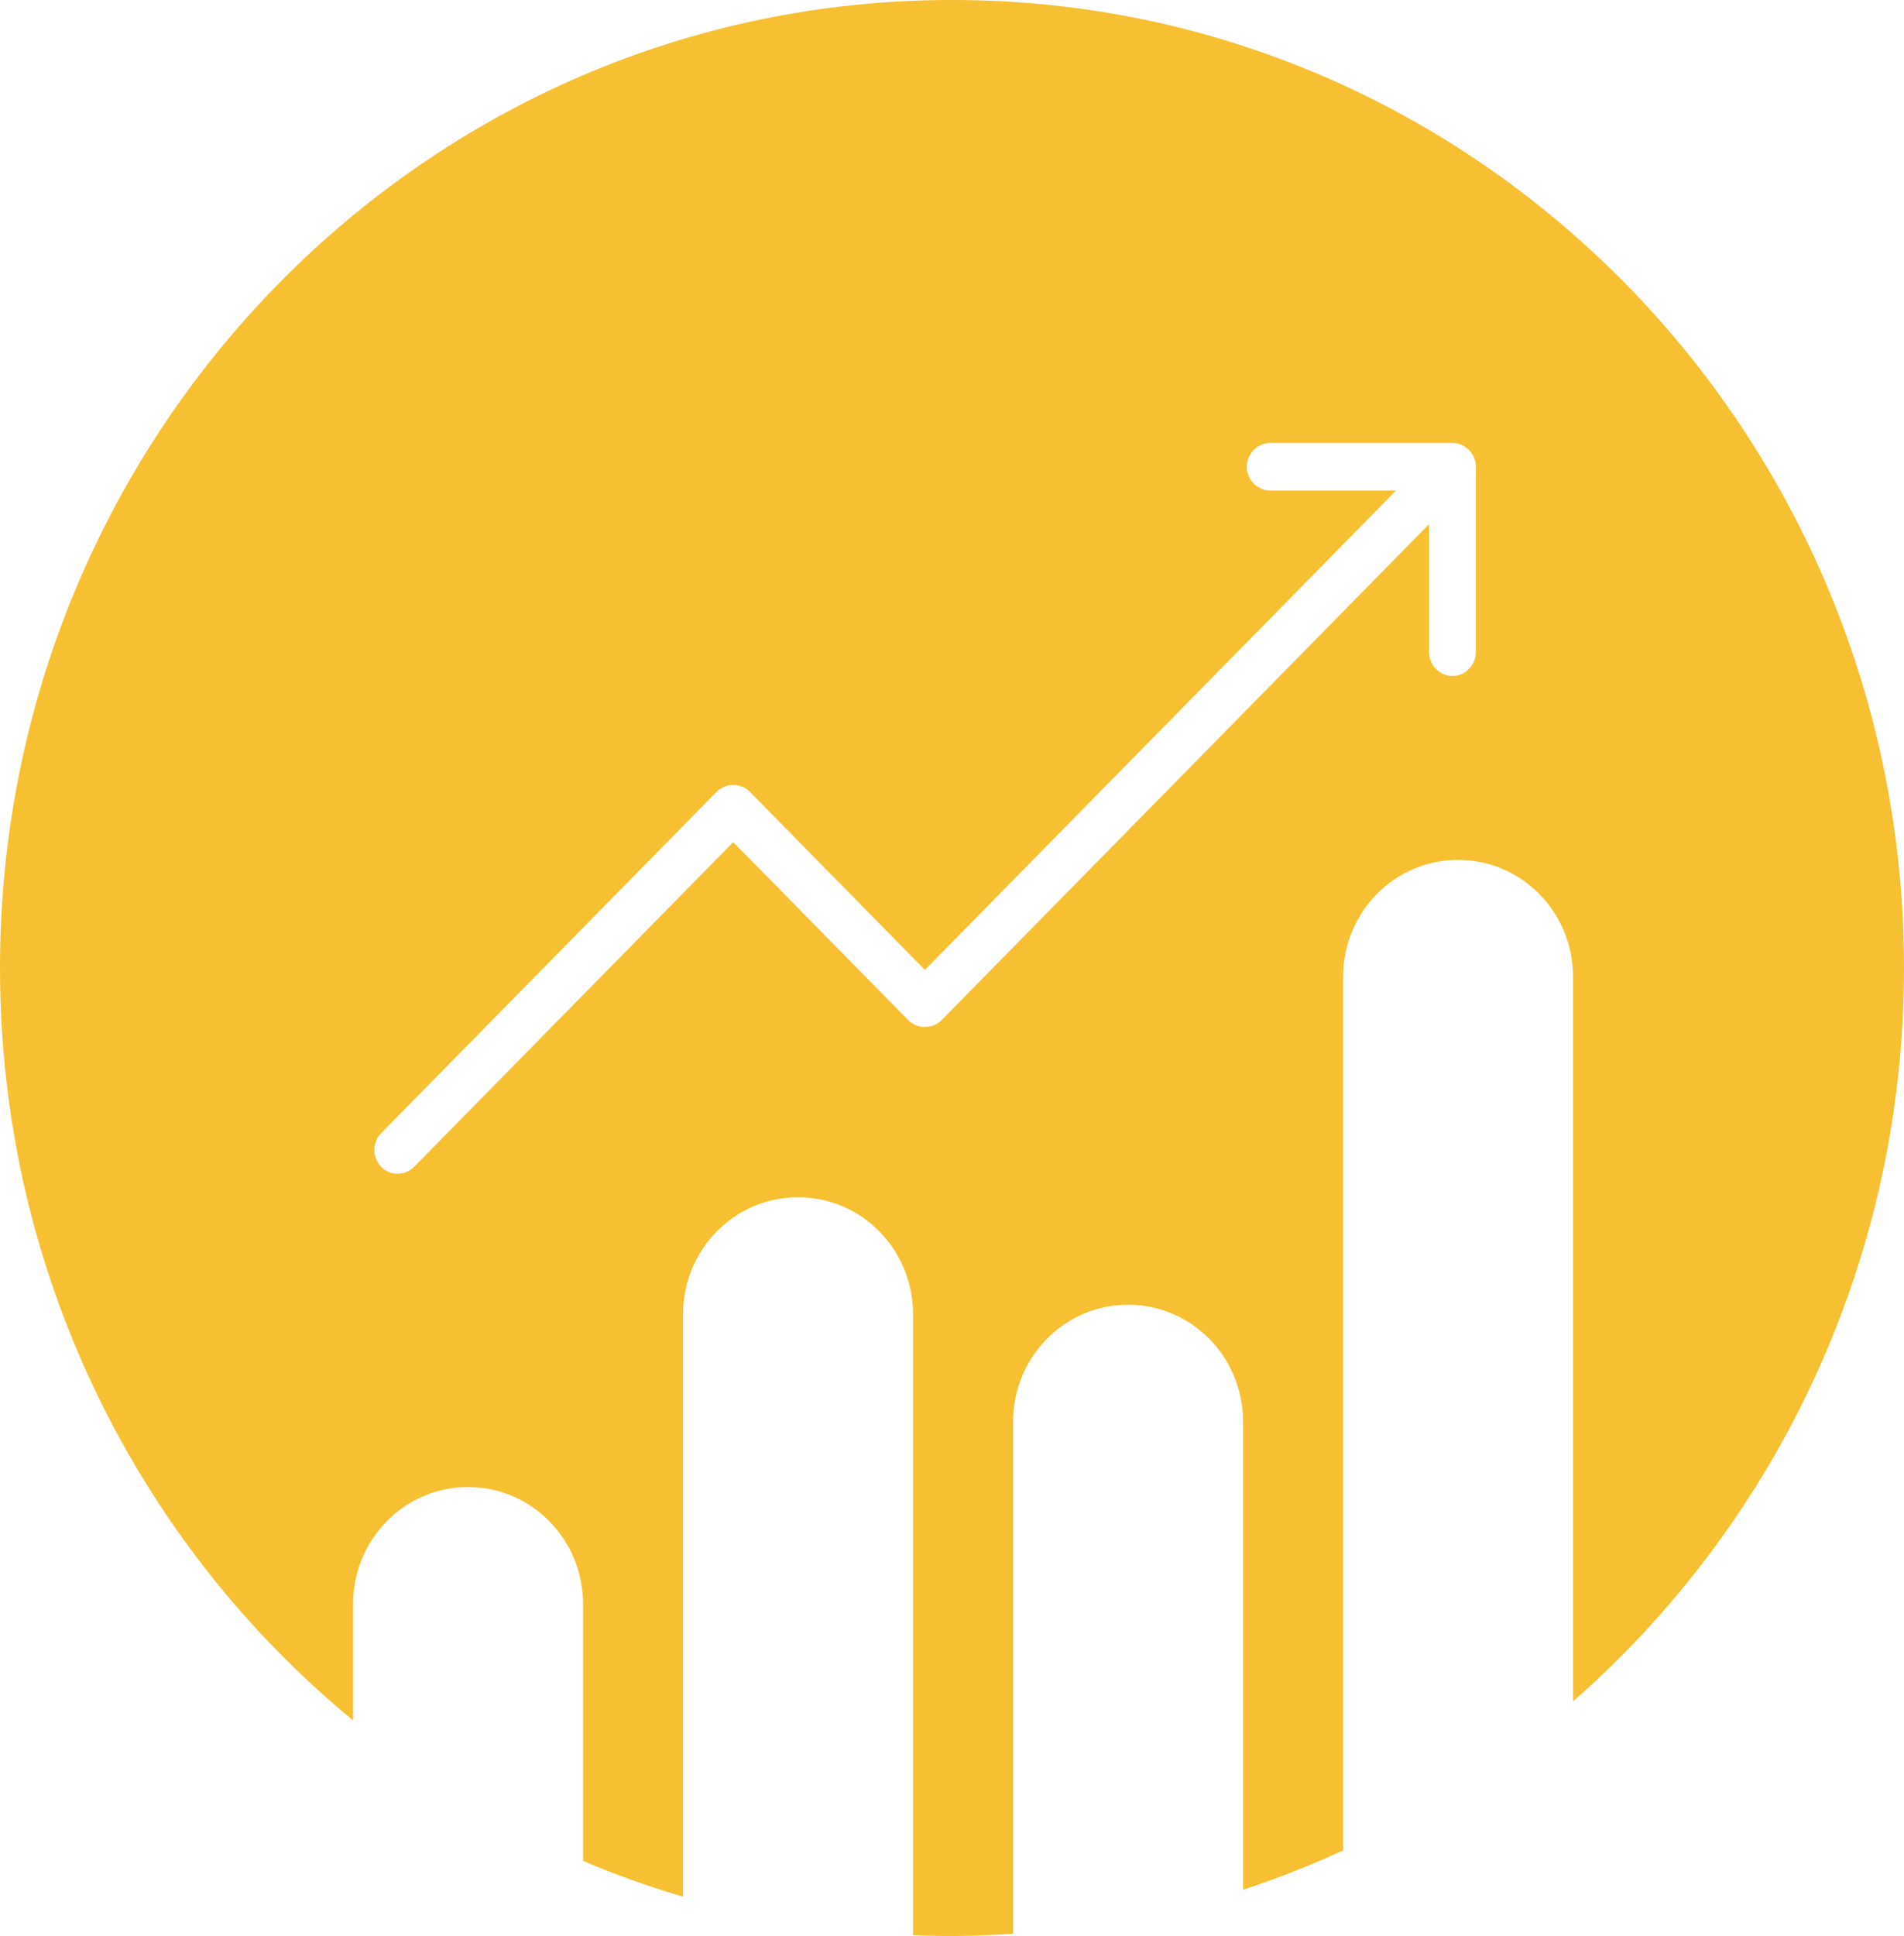
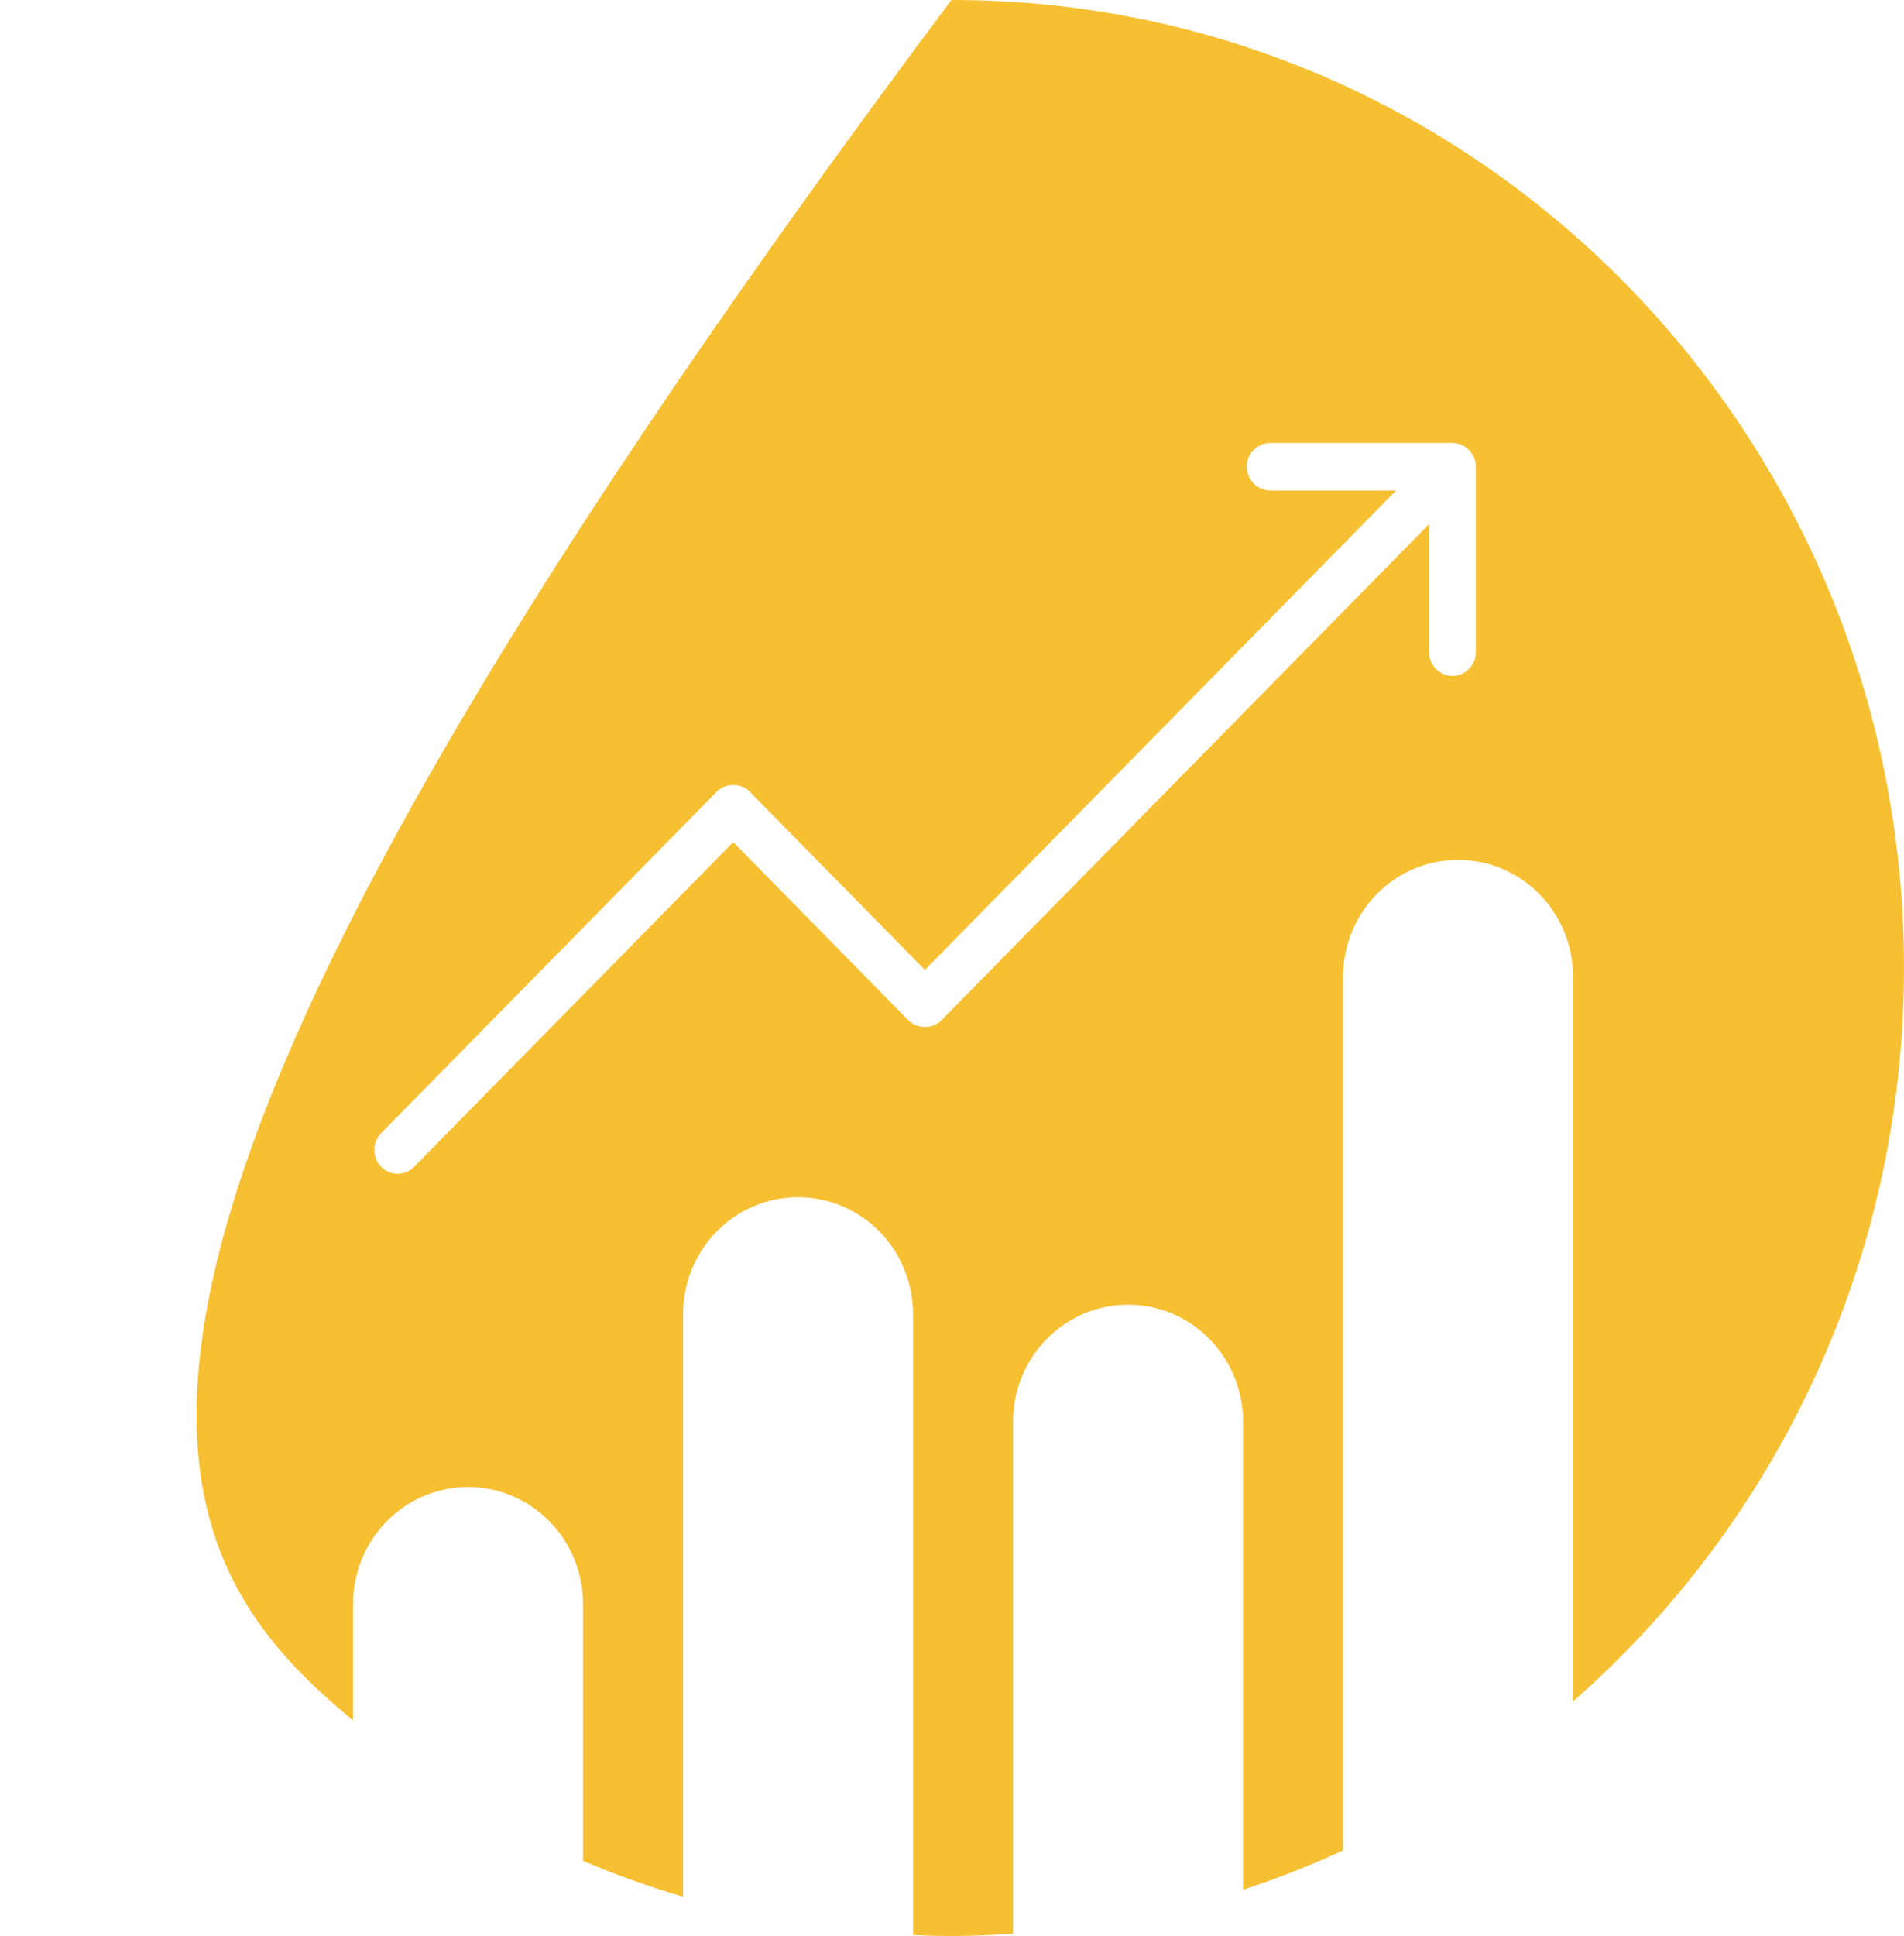
<svg xmlns="http://www.w3.org/2000/svg" width="122" height="124" viewBox="0 0 122 124" fill="none">
-   <path d="M60.96 0C27.295 0 0 27.761 0 62C0 81.475 8.826 98.838 22.623 110.191V102.738C22.623 98.595 25.918 95.244 29.991 95.244C34.064 95.244 37.359 98.595 37.359 102.738V119.187C39.435 120.081 41.572 120.832 43.768 121.482V84.176C43.768 80.033 47.063 76.683 51.136 76.683C55.209 76.683 58.504 80.033 58.504 84.176V123.939C59.323 123.98 60.161 124 61 124C62.318 124 63.616 123.939 64.914 123.858V91.061C64.914 86.918 68.208 83.567 72.281 83.567C76.355 83.567 79.65 86.918 79.65 91.061V121.035C81.846 120.324 83.982 119.471 86.059 118.517V62.569C86.059 58.426 89.353 55.075 93.427 55.075C97.5 55.075 100.795 58.426 100.795 62.569V108.972C113.773 97.6 122 80.785 122 62C122 27.761 94.705 0 61.04 0H60.96ZM94.565 41.773C94.565 42.606 93.886 43.296 93.067 43.296C92.249 43.296 91.57 42.606 91.57 41.773V33.569L60.321 65.351C59.762 65.919 58.764 65.919 58.205 65.351L46.983 53.938L26.537 74.733C26.237 75.038 25.858 75.18 25.478 75.18C25.099 75.18 24.72 75.038 24.42 74.733C23.841 74.144 23.841 73.169 24.42 72.58L45.925 50.709C46.484 50.14 47.482 50.14 48.041 50.709L59.263 62.122L89.453 31.416H81.387C80.568 31.416 79.889 30.726 79.889 29.893C79.889 29.061 80.568 28.37 81.387 28.37H93.067C93.886 28.37 94.565 29.061 94.565 29.893V41.773Z" fill="#F7C032" />
+   <path d="M60.96 0C0 81.475 8.826 98.838 22.623 110.191V102.738C22.623 98.595 25.918 95.244 29.991 95.244C34.064 95.244 37.359 98.595 37.359 102.738V119.187C39.435 120.081 41.572 120.832 43.768 121.482V84.176C43.768 80.033 47.063 76.683 51.136 76.683C55.209 76.683 58.504 80.033 58.504 84.176V123.939C59.323 123.98 60.161 124 61 124C62.318 124 63.616 123.939 64.914 123.858V91.061C64.914 86.918 68.208 83.567 72.281 83.567C76.355 83.567 79.65 86.918 79.65 91.061V121.035C81.846 120.324 83.982 119.471 86.059 118.517V62.569C86.059 58.426 89.353 55.075 93.427 55.075C97.5 55.075 100.795 58.426 100.795 62.569V108.972C113.773 97.6 122 80.785 122 62C122 27.761 94.705 0 61.04 0H60.96ZM94.565 41.773C94.565 42.606 93.886 43.296 93.067 43.296C92.249 43.296 91.57 42.606 91.57 41.773V33.569L60.321 65.351C59.762 65.919 58.764 65.919 58.205 65.351L46.983 53.938L26.537 74.733C26.237 75.038 25.858 75.18 25.478 75.18C25.099 75.18 24.72 75.038 24.42 74.733C23.841 74.144 23.841 73.169 24.42 72.58L45.925 50.709C46.484 50.14 47.482 50.14 48.041 50.709L59.263 62.122L89.453 31.416H81.387C80.568 31.416 79.889 30.726 79.889 29.893C79.889 29.061 80.568 28.37 81.387 28.37H93.067C93.886 28.37 94.565 29.061 94.565 29.893V41.773Z" fill="#F7C032" />
</svg>